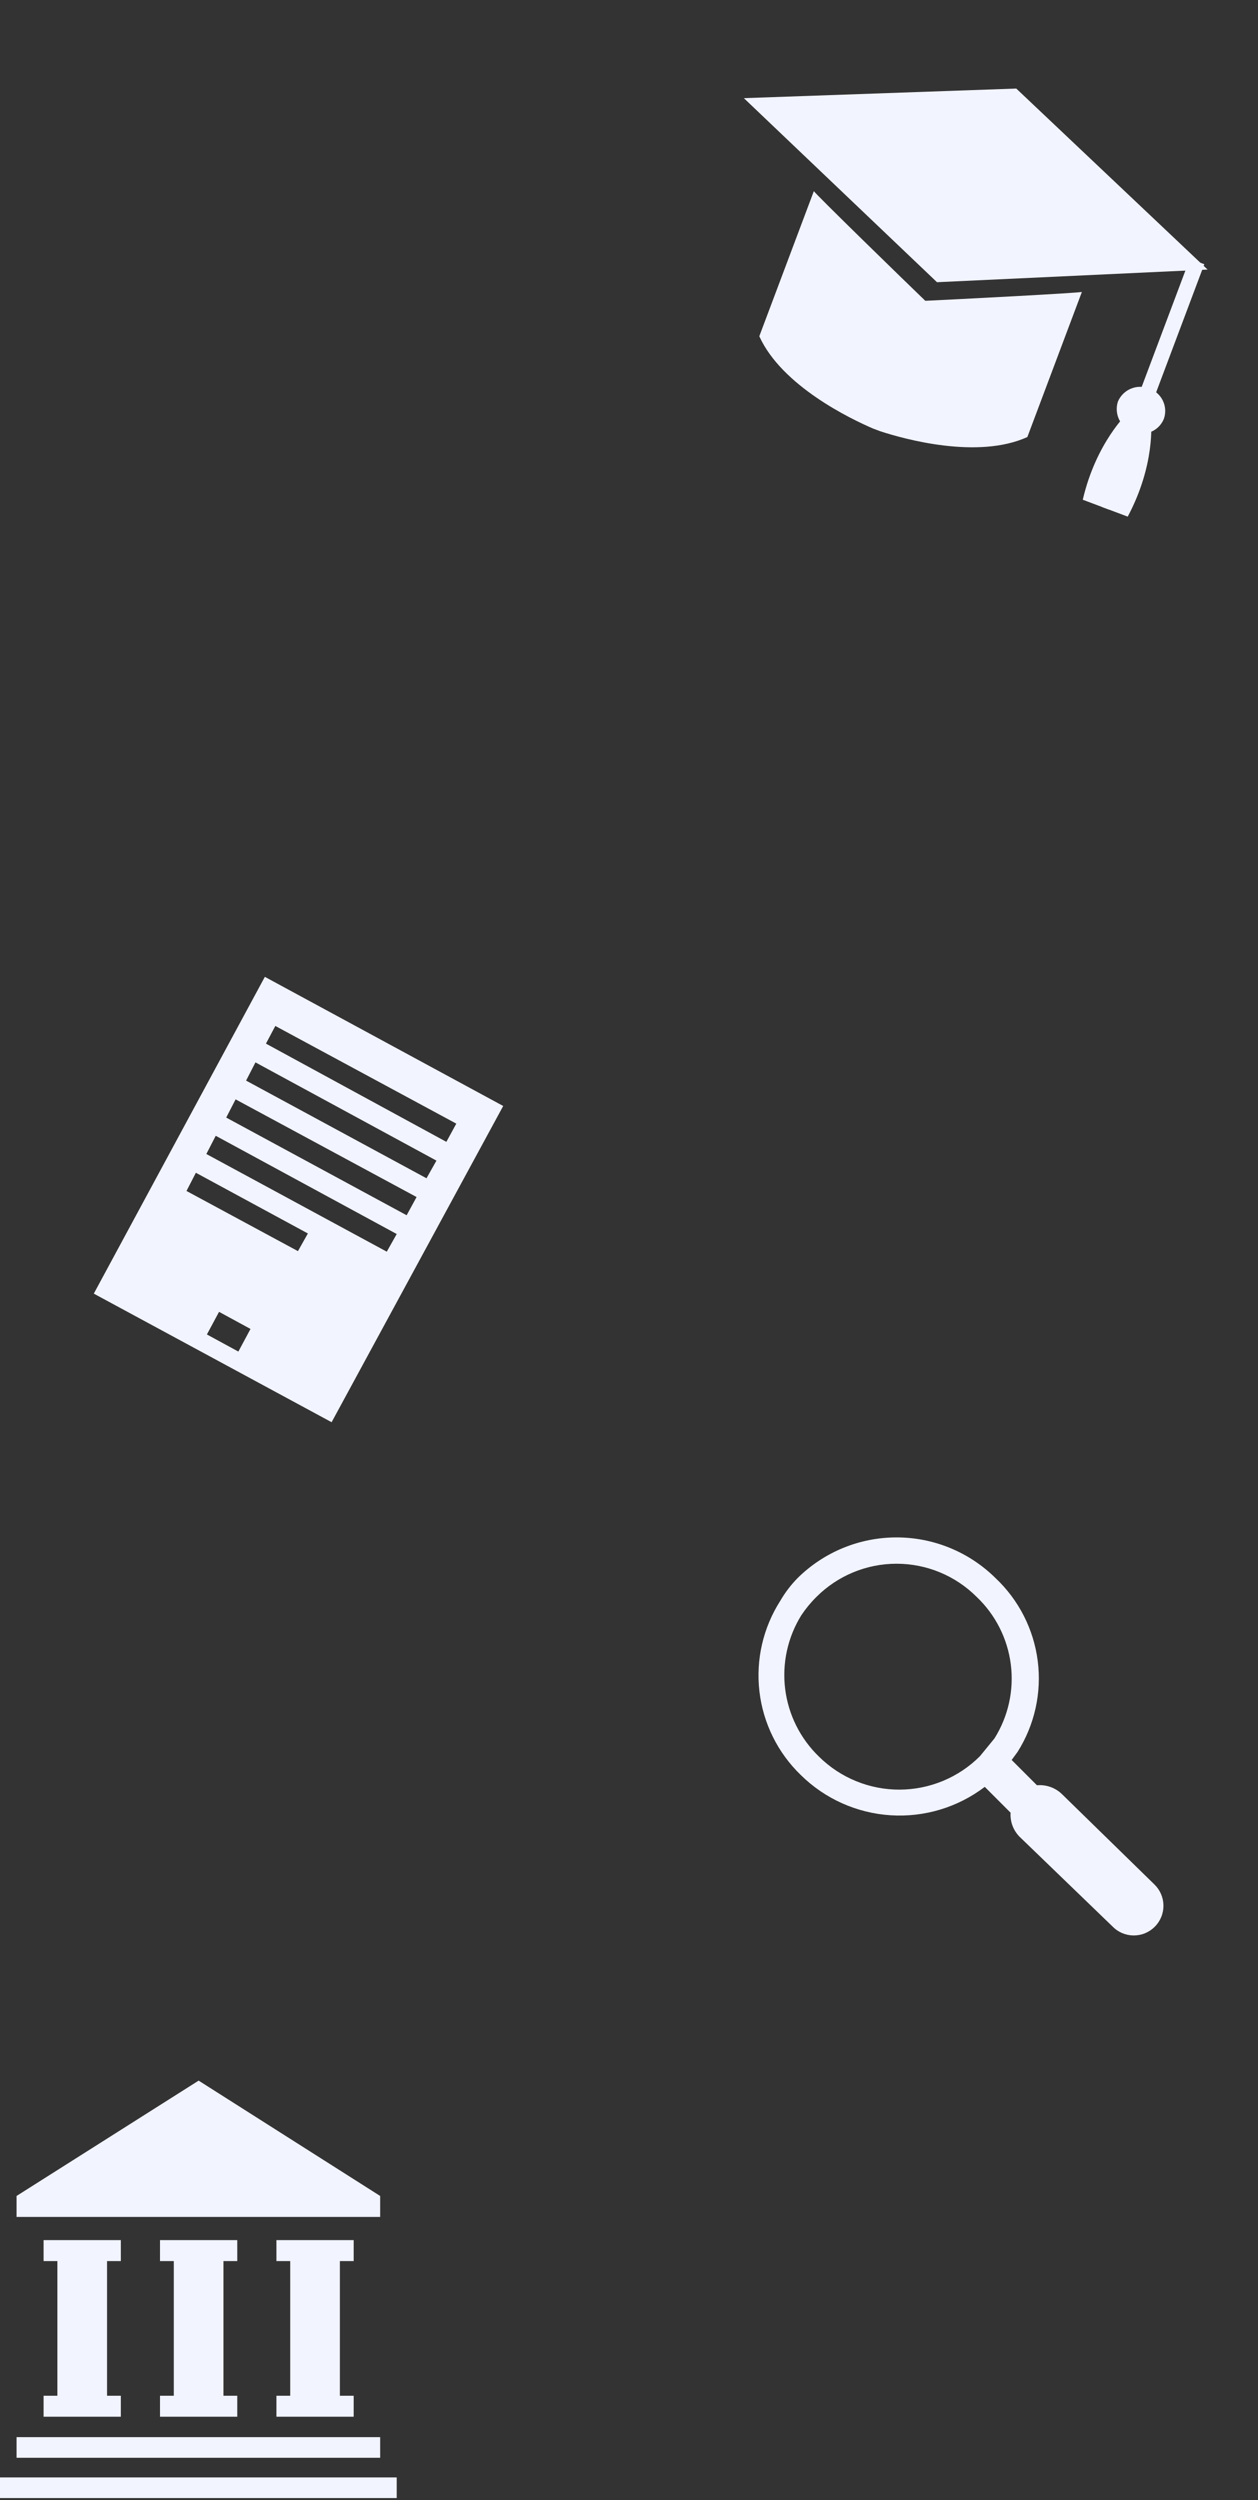
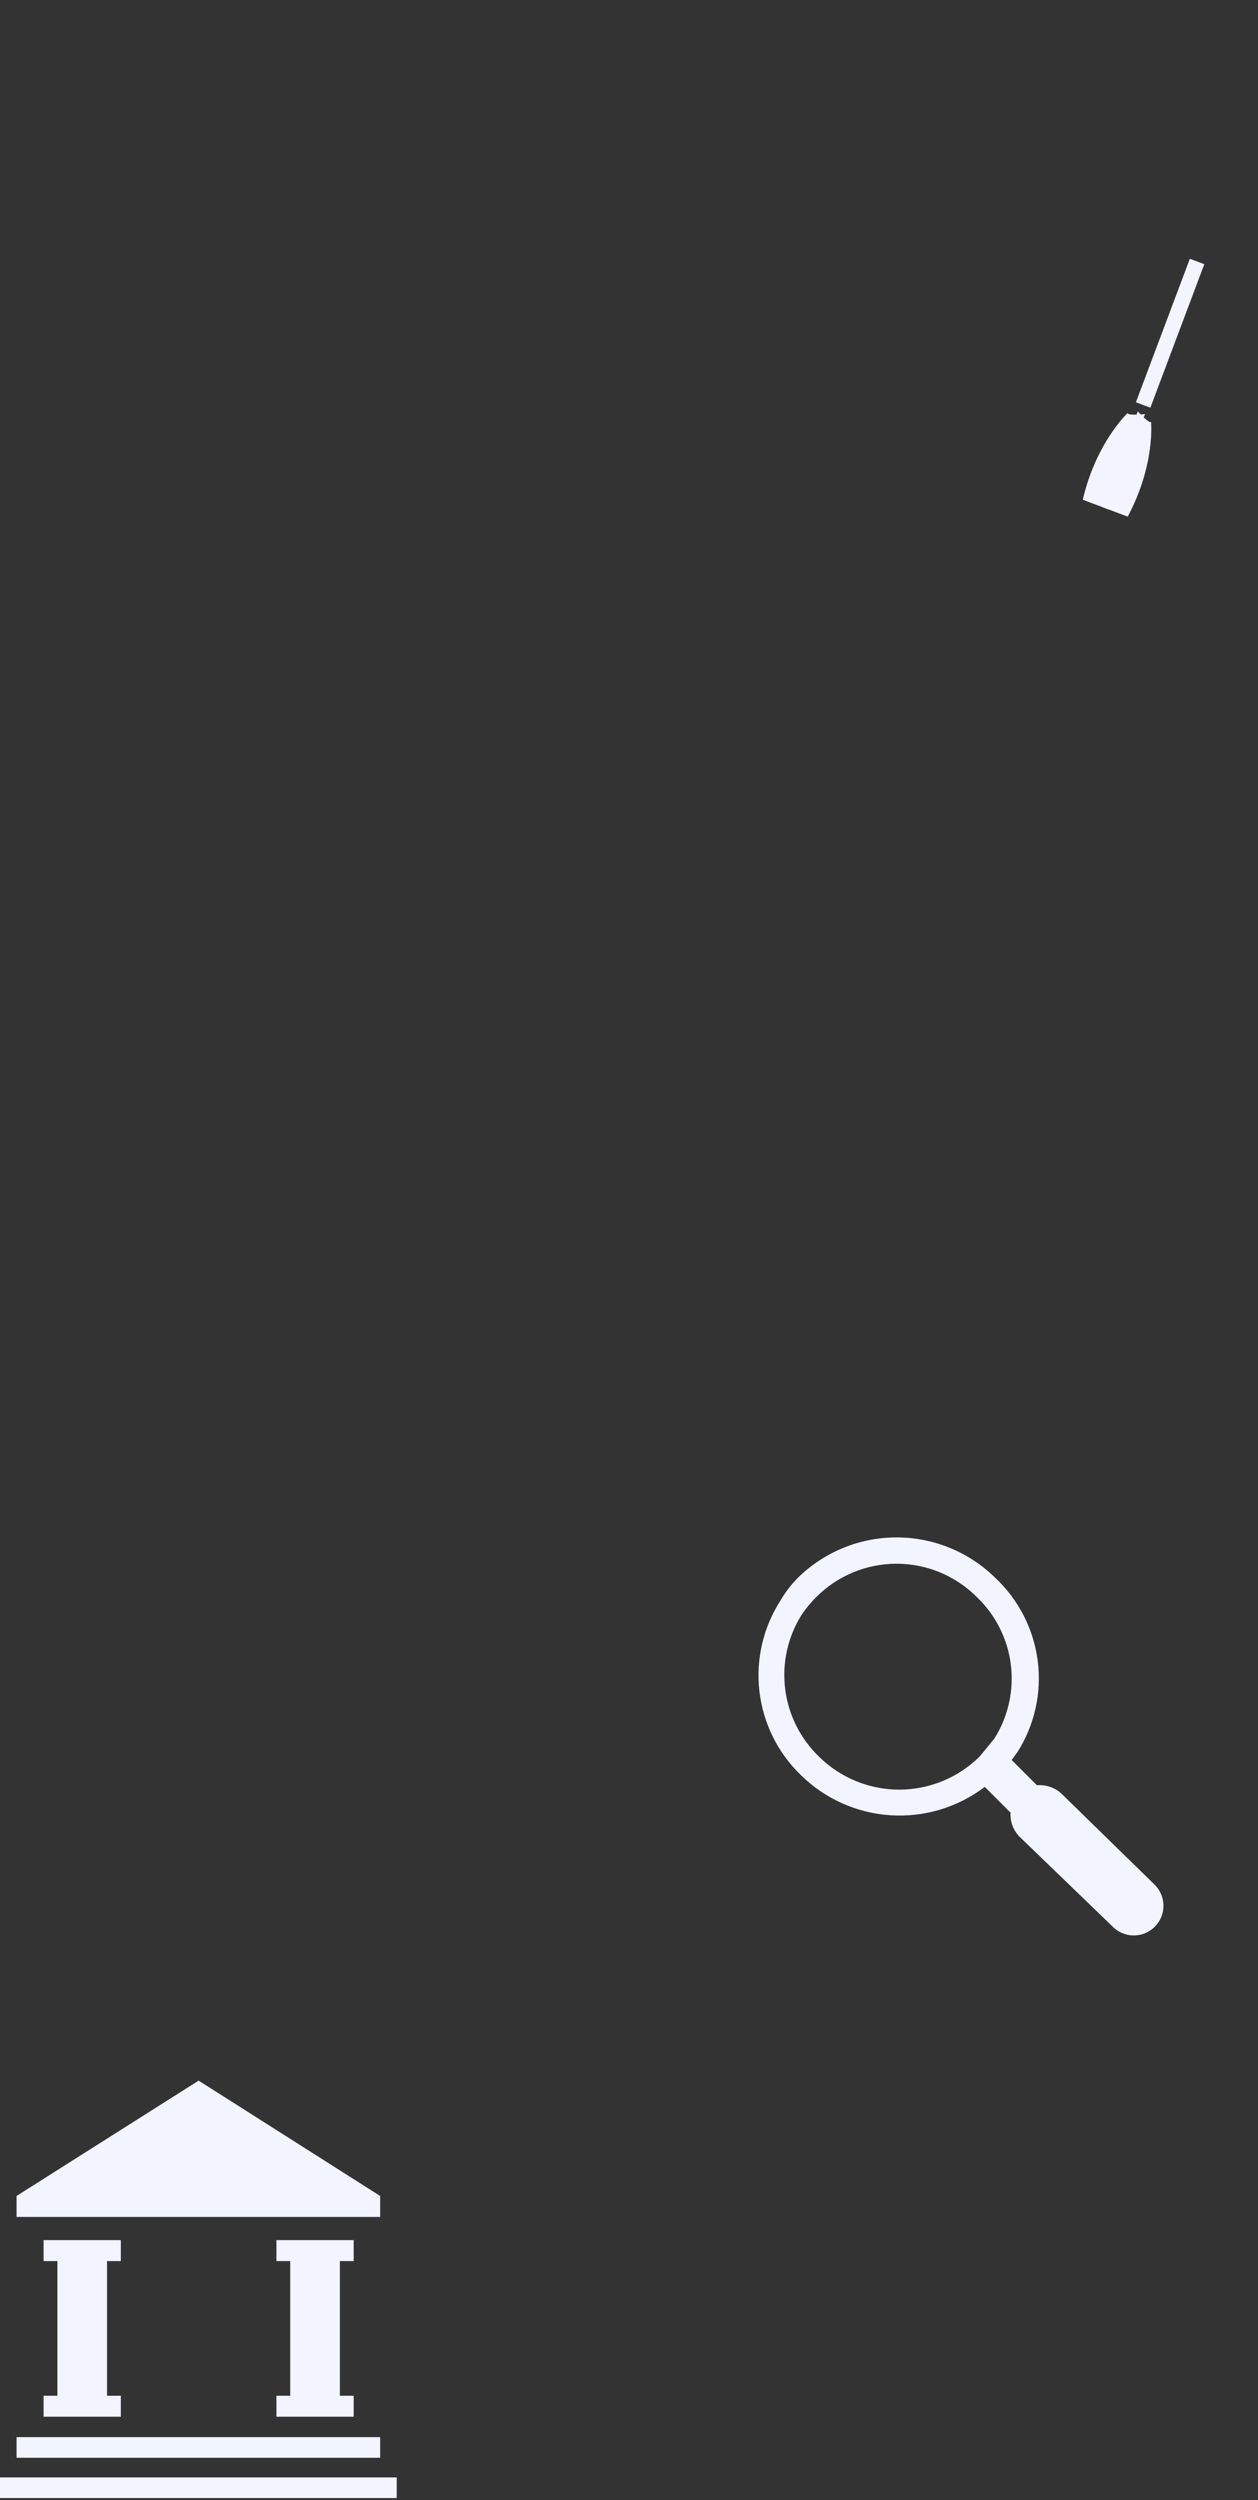
<svg xmlns="http://www.w3.org/2000/svg" width="228" height="453" viewBox="0 0 228 453" fill="none">
  <rect x="0" y="0" width="228" height="453" fill="#333333" stroke="none" />
  <path d="M209.19 341.421L192.421 325.042C191.827 324.479 191.119 324.05 190.346 323.781C189.573 323.512 188.752 323.41 187.937 323.482L183.354 318.899L184.427 317.437C187.518 312.54 188.81 306.719 188.08 300.974C187.351 295.229 184.646 289.916 180.43 285.946C175.654 281.222 169.208 278.572 162.491 278.572C155.773 278.572 149.327 281.222 144.552 285.946C143.345 287.176 142.297 288.552 141.432 290.041C138.305 294.924 136.966 300.738 137.641 306.497C138.316 312.256 140.965 317.603 145.137 321.629C149.507 325.938 155.284 328.527 161.408 328.921C167.533 329.315 173.594 327.488 178.48 323.774L183.159 328.454C183.106 329.261 183.226 330.071 183.512 330.827C183.798 331.584 184.243 332.271 184.817 332.841L201.586 349.025C202.08 349.546 202.674 349.962 203.332 350.249C203.99 350.537 204.699 350.689 205.416 350.698C206.134 350.707 206.847 350.573 207.512 350.302C208.176 350.031 208.78 349.63 209.288 349.123C209.796 348.615 210.197 348.011 210.467 347.346C210.738 346.681 210.873 345.969 210.864 345.251C210.855 344.533 210.702 343.824 210.415 343.167C210.127 342.509 209.711 341.915 209.19 341.421ZM148.452 318.314C145.061 315.054 142.892 310.73 142.306 306.063C141.721 301.396 142.754 296.67 145.234 292.673C146.031 291.48 146.945 290.369 147.964 289.359C151.817 285.506 157.042 283.341 162.491 283.341C167.939 283.341 173.165 285.506 177.017 289.359C180.431 292.605 182.616 296.931 183.202 301.605C183.789 306.278 182.74 311.011 180.235 315L177.602 318.217C173.741 322.079 168.508 324.256 163.047 324.275C157.586 324.293 152.339 322.15 148.452 318.314Z" fill="#F2F4FF" />
  <path d="M71.9 448.9H0V452.64H71.9V448.9Z" fill="#F2F4FF" />
  <path d="M68.9 441.6H3V445.34H68.9V441.6Z" fill="#F2F4FF" />
-   <path fill-rule="evenodd" clip-rule="evenodd" d="M43 409.7V405.9H29V409.7H31.5V434.1H29V437.9H43V434.1H40.5V409.7H43Z" fill="#F2F4FF" />
  <path fill-rule="evenodd" clip-rule="evenodd" d="M64.1 409.7V405.9H50.1V409.7H52.6V434.1H50.1V437.9H64.1V434.1H61.6V409.7H64.1Z" fill="#F2F4FF" />
  <path fill-rule="evenodd" clip-rule="evenodd" d="M21.9 409.7V405.9H7.9V409.7H10.4V434.1H7.9V437.9H21.9V434.1H19.4V409.7H21.9Z" fill="#F2F4FF" />
  <path fill-rule="evenodd" clip-rule="evenodd" d="M68.9 397.9L36 377L3 397.9V401.7H68.9V397.9Z" fill="#F2F4FF" />
-   <path d="M48 177L17 234.4L60.1 257.7L91.2 200.4L48 177ZM43.2 244.9L37.5 241.8L39.7 237.7L45.4 240.8L43.2 244.9ZM54 226.7L33.8 215.8L35.5 212.5L55.8 223.5L54 226.7ZM70.1 226.8L37.4 209.1L39.1 205.8L71.9 223.6L70.1 226.8ZM73.7 220.2L41 202.5L42.7 199.2L75.5 216.9L73.7 220.2ZM77.3 213.5L44.6 195.8L46.3 192.5L79.1 210.3L77.3 213.5ZM80.9 206.9L48.2 189.1L49.9 185.9L82.7 203.6L80.9 206.9Z" fill="#F2F4FF" />
-   <path d="M169.822 51.135L134.818 17.785L184.188 16.045L218.864 48.845L169.822 51.135Z" fill="#F2F4FF" />
  <path d="M218.268 47.873L215.647 46.888L205.872 72.891L208.493 73.876L218.268 47.873Z" fill="#F2F4FF" />
-   <path d="M210.942 75.886C211.129 75.353 211.209 74.789 211.177 74.225C211.145 73.661 211.002 73.108 210.757 72.6C210.512 72.091 210.169 71.635 209.748 71.259C209.326 70.883 208.835 70.593 208.302 70.407C207.234 69.977 206.041 69.981 204.978 70.42C203.914 70.859 203.065 71.697 202.611 72.755C202.256 73.849 202.343 75.039 202.854 76.07C203.365 77.101 204.259 77.891 205.346 78.27C205.87 78.481 206.43 78.587 206.995 78.581C207.56 78.576 208.118 78.459 208.638 78.238C209.158 78.016 209.629 77.695 210.024 77.291C210.419 76.888 210.731 76.41 210.942 75.886Z" fill="#F2F4FF" />
  <path d="M204.401 74.816C204.401 74.816 198.661 80.137 196.242 90.552L201.016 92.346L207.525 75.029C207.525 75.029 204.189 75.378 204.401 74.816Z" fill="#F2F4FF" />
  <path d="M208.613 76.4C208.613 76.4 209.426 84.183 204.386 93.613L199.705 91.854L206.215 74.537C206.215 74.537 208.402 76.961 208.613 76.4Z" fill="#F2F4FF" />
-   <path d="M196.085 52.888C196.014 53.075 172.266 54.297 167.701 54.504C164.403 51.341 147.433 34.813 147.504 34.626L137.616 60.928C141.705 69.944 154.201 75.923 158.249 77.659L159.559 78.151C163.842 79.547 177.182 83.28 186.197 79.191L196.085 52.888Z" fill="#F2F4FF" />
</svg>